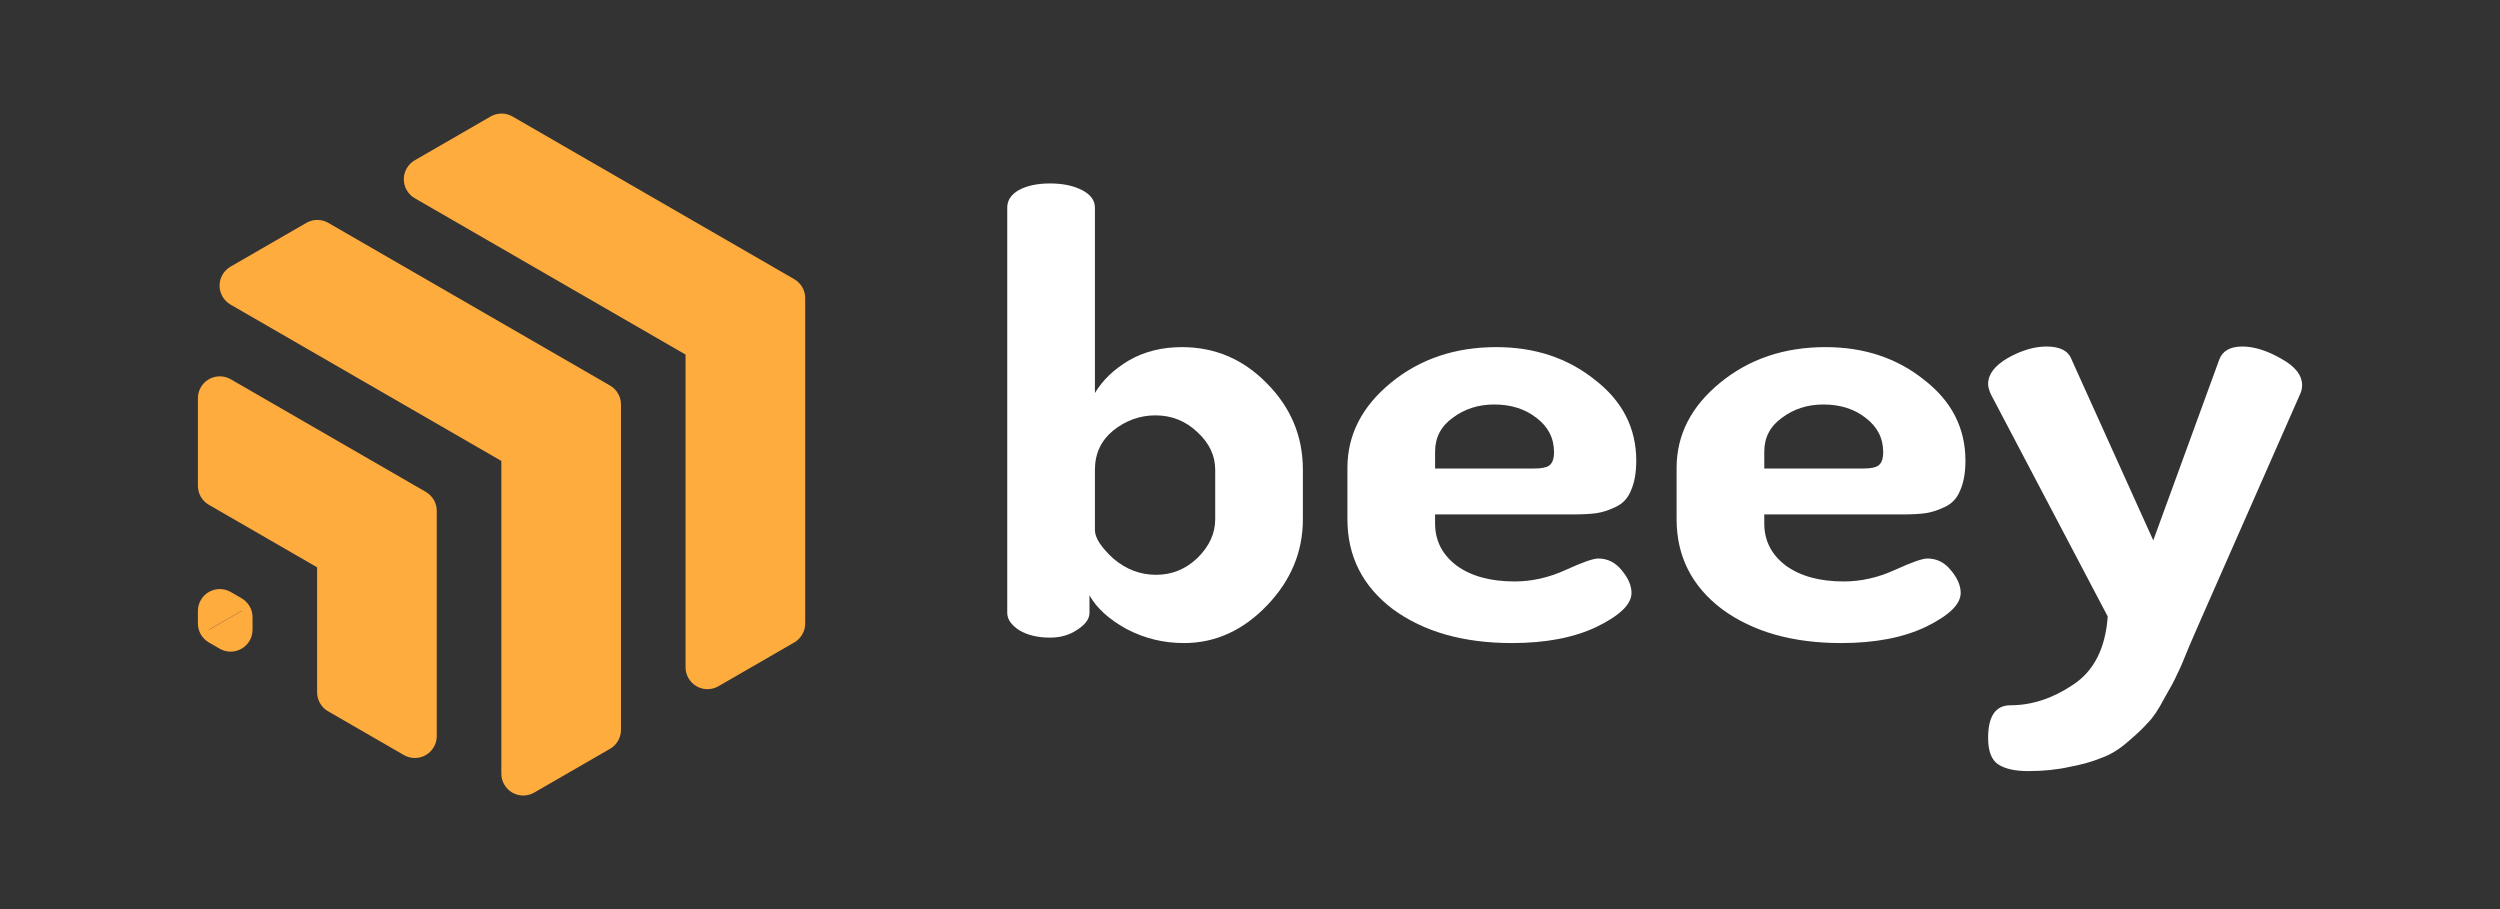
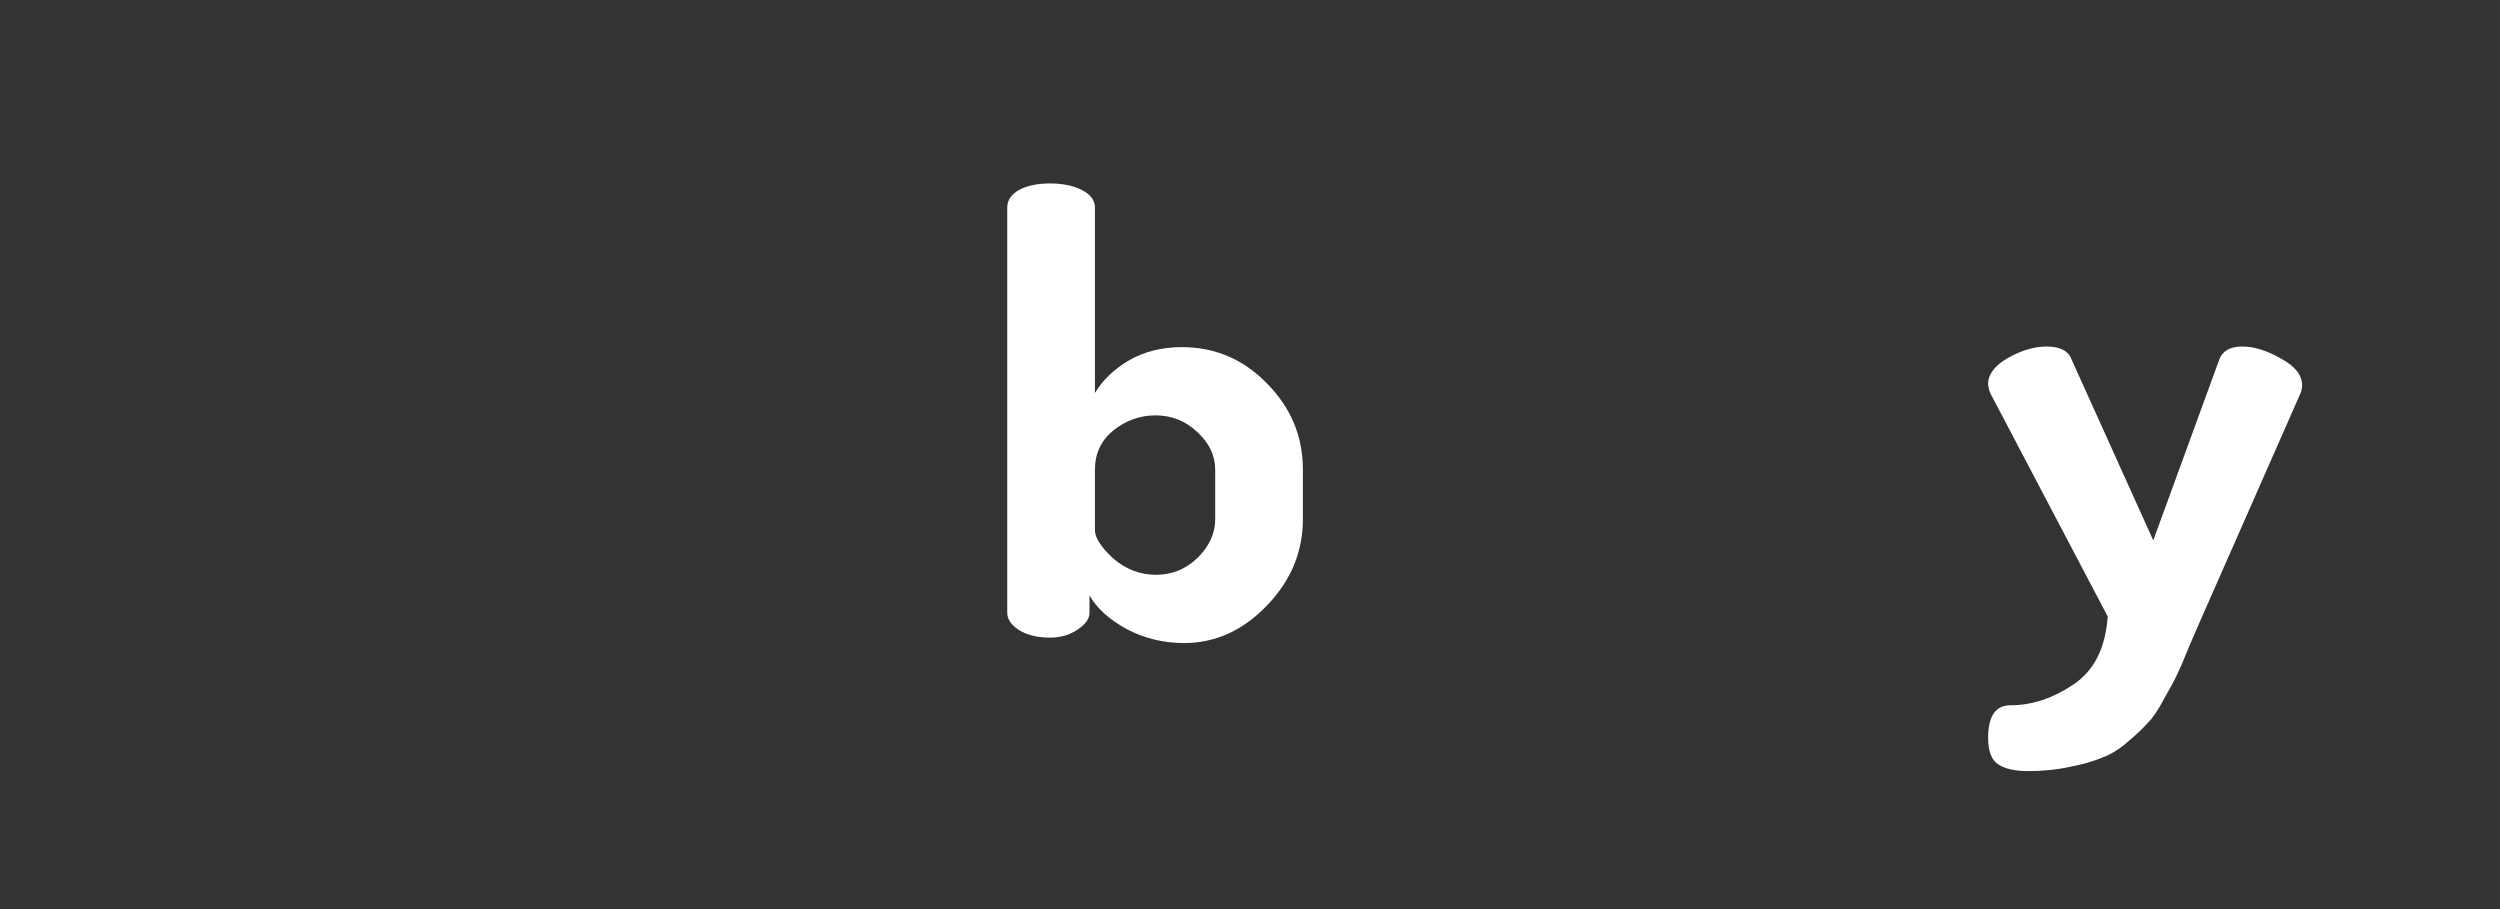
<svg xmlns="http://www.w3.org/2000/svg" xmlns:ns1="http://sodipodi.sourceforge.net/DTD/sodipodi-0.dtd" xmlns:ns2="http://www.inkscape.org/namespaces/inkscape" width="660" height="240" viewBox="0 0 660 240" fill="none" version="1.1" id="svg5" ns1:docname="beey_title.svg" ns2:version="1.4 (e7c3feb100, 2024-10-09)">
  <rect x="0" y="0" width="660" height="240" fill="#333333" stroke="none" />
  <defs id="defs5" />
  <ns1:namedview id="namedview5" pagecolor="#ffffff" bordercolor="#000000" borderopacity="0.25" ns2:showpageshadow="2" ns2:pageopacity="0.0" ns2:pagecheckerboard="0" ns2:deskcolor="#d1d1d1" ns2:zoom="0.85378788" ns2:cx="258.84649" ns2:cy="271.14463" ns2:window-width="1270" ns2:window-height="1364" ns2:window-x="0" ns2:window-y="0" ns2:window-maximized="1" ns2:current-layer="svg5" />
-   <path d="M63.778 161.244L63.808 161.261V161.295L55.136 166.302L55.107 166.285V166.251L63.778 161.244ZM58.162 155.516C57.392 155.498 56.626 155.634 55.909 155.917C55.192 156.199 54.539 156.622 53.987 157.16C53.436 157.699 52.998 158.342 52.699 159.052C52.4 159.762 52.246 160.525 52.246 161.296V164.598C52.246 165.612 52.513 166.609 53.02 167.488C53.528 168.367 54.257 169.096 55.136 169.604L57.996 171.257C58.875 171.765 59.872 172.032 60.887 172.031C61.901 172.031 62.898 171.764 63.777 171.257C64.656 170.75 65.386 170.02 65.893 169.141C66.401 168.262 66.668 167.266 66.668 166.251V162.947C66.668 161.932 66.401 160.935 65.894 160.056C65.386 159.177 64.657 158.448 63.778 157.94L60.918 156.289C60.079 155.805 59.131 155.539 58.162 155.516ZM58.162 99.355C57.392 99.337 56.626 99.473 55.909 99.755C55.192 100.038 54.539 100.461 53.987 100.999C53.436 101.538 52.998 102.181 52.699 102.891C52.4 103.601 52.246 104.364 52.246 105.134V128.26C52.246 129.274 52.513 130.271 53.02 131.15C53.528 132.029 54.257 132.759 55.136 133.266L83.716 149.766V182.768C83.716 183.782 83.984 184.779 84.491 185.658C84.998 186.537 85.728 187.267 86.606 187.774L106.632 199.336C107.511 199.843 108.508 200.11 109.523 200.11C110.537 200.11 111.534 199.843 112.413 199.335C113.292 198.828 114.021 198.098 114.529 197.219C115.036 196.341 115.304 195.344 115.304 194.329V134.866C115.304 133.851 115.037 132.854 114.53 131.976C114.022 131.097 113.293 130.367 112.414 129.859L60.918 100.128C60.079 99.643 59.131 99.377 58.162 99.355ZM83.912 58.062C82.851 58.037 81.804 58.304 80.885 58.835L60.857 70.396C59.978 70.904 59.249 71.634 58.741 72.512C58.234 73.391 57.967 74.388 57.967 75.403C57.967 76.417 58.234 77.414 58.741 78.293C59.249 79.172 59.978 79.902 60.857 80.409L132.352 121.688V204.24C132.352 205.254 132.62 206.251 133.127 207.13C133.635 208.009 134.364 208.738 135.243 209.246C136.122 209.753 137.119 210.02 138.133 210.02C139.148 210.02 140.145 209.753 141.024 209.246L161.05 197.685C161.928 197.177 162.658 196.447 163.165 195.568C163.672 194.69 163.94 193.693 163.94 192.678V106.788C163.94 105.773 163.672 104.776 163.165 103.897C162.658 103.019 161.928 102.289 161.05 101.781L86.665 58.835C85.826 58.351 84.879 58.085 83.912 58.062ZM132.547 29.981C131.487 29.956 130.44 30.224 129.521 30.754L109.493 42.318C108.614 42.826 107.884 43.555 107.377 44.434C106.87 45.313 106.603 46.31 106.603 47.325C106.603 48.339 106.87 49.336 107.377 50.215C107.884 51.094 108.614 51.824 109.493 52.331L180.988 93.607V176.161C180.988 177.176 181.255 178.173 181.763 179.052C182.27 179.93 183 180.66 183.879 181.167C184.758 181.675 185.754 181.942 186.769 181.942C187.784 181.942 188.781 181.675 189.66 181.168L209.686 169.604C210.564 169.096 211.294 168.367 211.801 167.488C212.308 166.609 212.575 165.612 212.575 164.598V78.707C212.575 77.692 212.308 76.695 211.801 75.817C211.294 74.938 210.564 74.208 209.686 73.701L135.3 30.754C134.462 30.27 133.515 30.004 132.547 29.981Z" fill="#FFAC3E" id="path1" />
  <path d="M265.914 161.795V54.808C265.914 52.895 266.931 51.354 268.964 50.184C271.117 49.015 273.868 48.431 277.217 48.431C280.566 48.431 283.377 49.015 285.65 50.184C287.923 51.354 289.059 52.895 289.059 54.808V103.758C291.092 100.356 294.083 97.486 298.03 95.148C302.097 92.809 306.761 91.64 312.024 91.64C320.756 91.64 328.232 94.829 334.451 101.206C340.791 107.584 343.961 115.184 343.961 124.007V137.081C343.961 145.691 340.791 153.291 334.451 159.882C328.112 166.472 320.816 169.767 312.563 169.767C307.18 169.767 302.156 168.545 297.492 166.1C292.827 163.549 289.537 160.573 287.624 157.171V161.795C287.624 163.389 286.547 164.878 284.394 166.259C282.361 167.641 279.968 168.332 277.217 168.332C273.988 168.332 271.297 167.694 269.144 166.419C266.991 165.037 265.914 163.496 265.914 161.795ZM289.059 139.951C289.059 141.971 290.674 144.469 293.903 147.445C297.252 150.315 301.02 151.75 305.206 151.75C309.393 151.75 313.041 150.262 316.151 147.286C319.261 144.203 320.816 140.802 320.816 137.081V124.007C320.816 120.287 319.261 116.991 316.151 114.121C313.041 111.145 309.333 109.657 305.027 109.657C300.96 109.657 297.252 110.986 293.903 113.643C290.674 116.3 289.059 119.755 289.059 124.007V139.951Z" fill="#444444" id="path2" style="fill:#ffffff;fill-opacity:1" />
-   <path d="M355.719 137.081V123.528C355.719 114.812 359.546 107.318 367.201 101.047C374.857 94.775 384.126 91.64 395.011 91.64C405.178 91.64 413.85 94.51 421.027 100.25C428.323 105.883 431.971 113.005 431.971 121.615C431.971 124.804 431.493 127.461 430.536 129.587C429.698 131.607 428.323 133.042 426.409 133.892C424.615 134.743 422.94 135.274 421.385 135.487C419.831 135.699 417.797 135.806 415.285 135.806H378.864V138.197C378.864 142.768 380.777 146.488 384.605 149.358C388.432 152.122 393.516 153.504 399.855 153.504C404.401 153.504 408.886 152.494 413.312 150.474C417.737 148.455 420.608 147.445 421.924 147.445C424.436 147.445 426.529 148.508 428.203 150.634C429.878 152.653 430.715 154.62 430.715 156.533C430.715 159.509 427.665 162.486 421.565 165.462C415.584 168.332 408.109 169.767 399.138 169.767C386.339 169.767 375.873 166.791 367.74 160.838C359.726 154.779 355.719 146.86 355.719 137.081ZM378.864 123.688H405.059C406.972 123.688 408.288 123.422 409.006 122.891C409.843 122.253 410.262 121.084 410.262 119.383C410.262 115.662 408.707 112.633 405.597 110.295C402.606 107.956 398.899 106.787 394.473 106.787C390.286 106.787 386.638 107.956 383.528 110.295C380.419 112.527 378.864 115.503 378.864 119.223V123.688Z" fill="#444444" id="path3" style="fill:#ffffff;fill-opacity:1" />
-   <path d="M442.623 137.081V123.528C442.623 114.812 446.451 107.318 454.106 101.047C461.761 94.775 471.031 91.64 481.915 91.64C492.082 91.64 500.754 94.51 507.931 100.25C515.227 105.883 518.875 113.005 518.875 121.615C518.875 124.804 518.397 127.461 517.44 129.587C516.603 131.607 515.227 133.042 513.313 133.892C511.519 134.743 509.845 135.274 508.29 135.487C506.735 135.699 504.701 135.806 502.19 135.806H465.768V138.197C465.768 142.768 467.682 146.488 471.509 149.358C475.337 152.122 480.42 153.504 486.76 153.504C491.305 153.504 495.79 152.494 500.216 150.474C504.642 148.455 507.512 147.445 508.828 147.445C511.34 147.445 513.433 148.508 515.108 150.634C516.782 152.653 517.62 154.62 517.62 156.533C517.62 159.509 514.569 162.486 508.469 165.462C502.489 168.332 495.013 169.767 486.042 169.767C473.244 169.767 462.778 166.791 454.644 160.838C446.63 154.779 442.623 146.86 442.623 137.081ZM465.768 123.688H491.963C493.877 123.688 495.192 123.422 495.91 122.891C496.747 122.253 497.166 121.084 497.166 119.383C497.166 115.662 495.611 112.633 492.501 110.295C489.511 107.956 485.803 106.787 481.377 106.787C477.191 106.787 473.543 107.956 470.433 110.295C467.323 112.527 465.768 115.503 465.768 119.223V123.688Z" fill="#444444" id="path4" style="fill:#ffffff;fill-opacity:1" />
  <path d="M524.863 194.8C524.863 189.06 526.837 186.19 530.784 186.19C536.406 186.19 541.908 184.383 547.29 180.769C552.793 177.155 555.843 171.149 556.441 162.752L525.581 104.077C525.103 103.014 524.863 102.11 524.863 101.366C524.863 98.815 526.598 96.529 530.066 94.51C533.655 92.49 537.064 91.481 540.293 91.481C543.882 91.481 546.094 92.65 546.932 94.988L568.462 142.662L585.865 94.988C586.702 92.65 588.736 91.481 591.965 91.481C595.075 91.481 598.484 92.543 602.192 94.669C605.9 96.689 607.754 99.028 607.754 101.685C607.754 102.535 607.575 103.332 607.216 104.077L581.021 163.549L577.971 170.564C576.535 174.178 575.459 176.676 574.741 178.058C574.143 179.44 573.007 181.566 571.332 184.436C569.777 187.412 568.342 189.538 567.026 190.814C565.83 192.196 564.096 193.843 561.823 195.757C559.551 197.776 557.218 199.211 554.826 200.061C552.553 201.018 549.742 201.815 546.393 202.453C543.044 203.197 539.396 203.569 535.449 203.569C531.98 203.569 529.349 202.985 527.555 201.815C525.76 200.646 524.863 198.308 524.863 194.8Z" fill="#444444" id="path5" style="fill:#ffffff;fill-opacity:1" />
</svg>